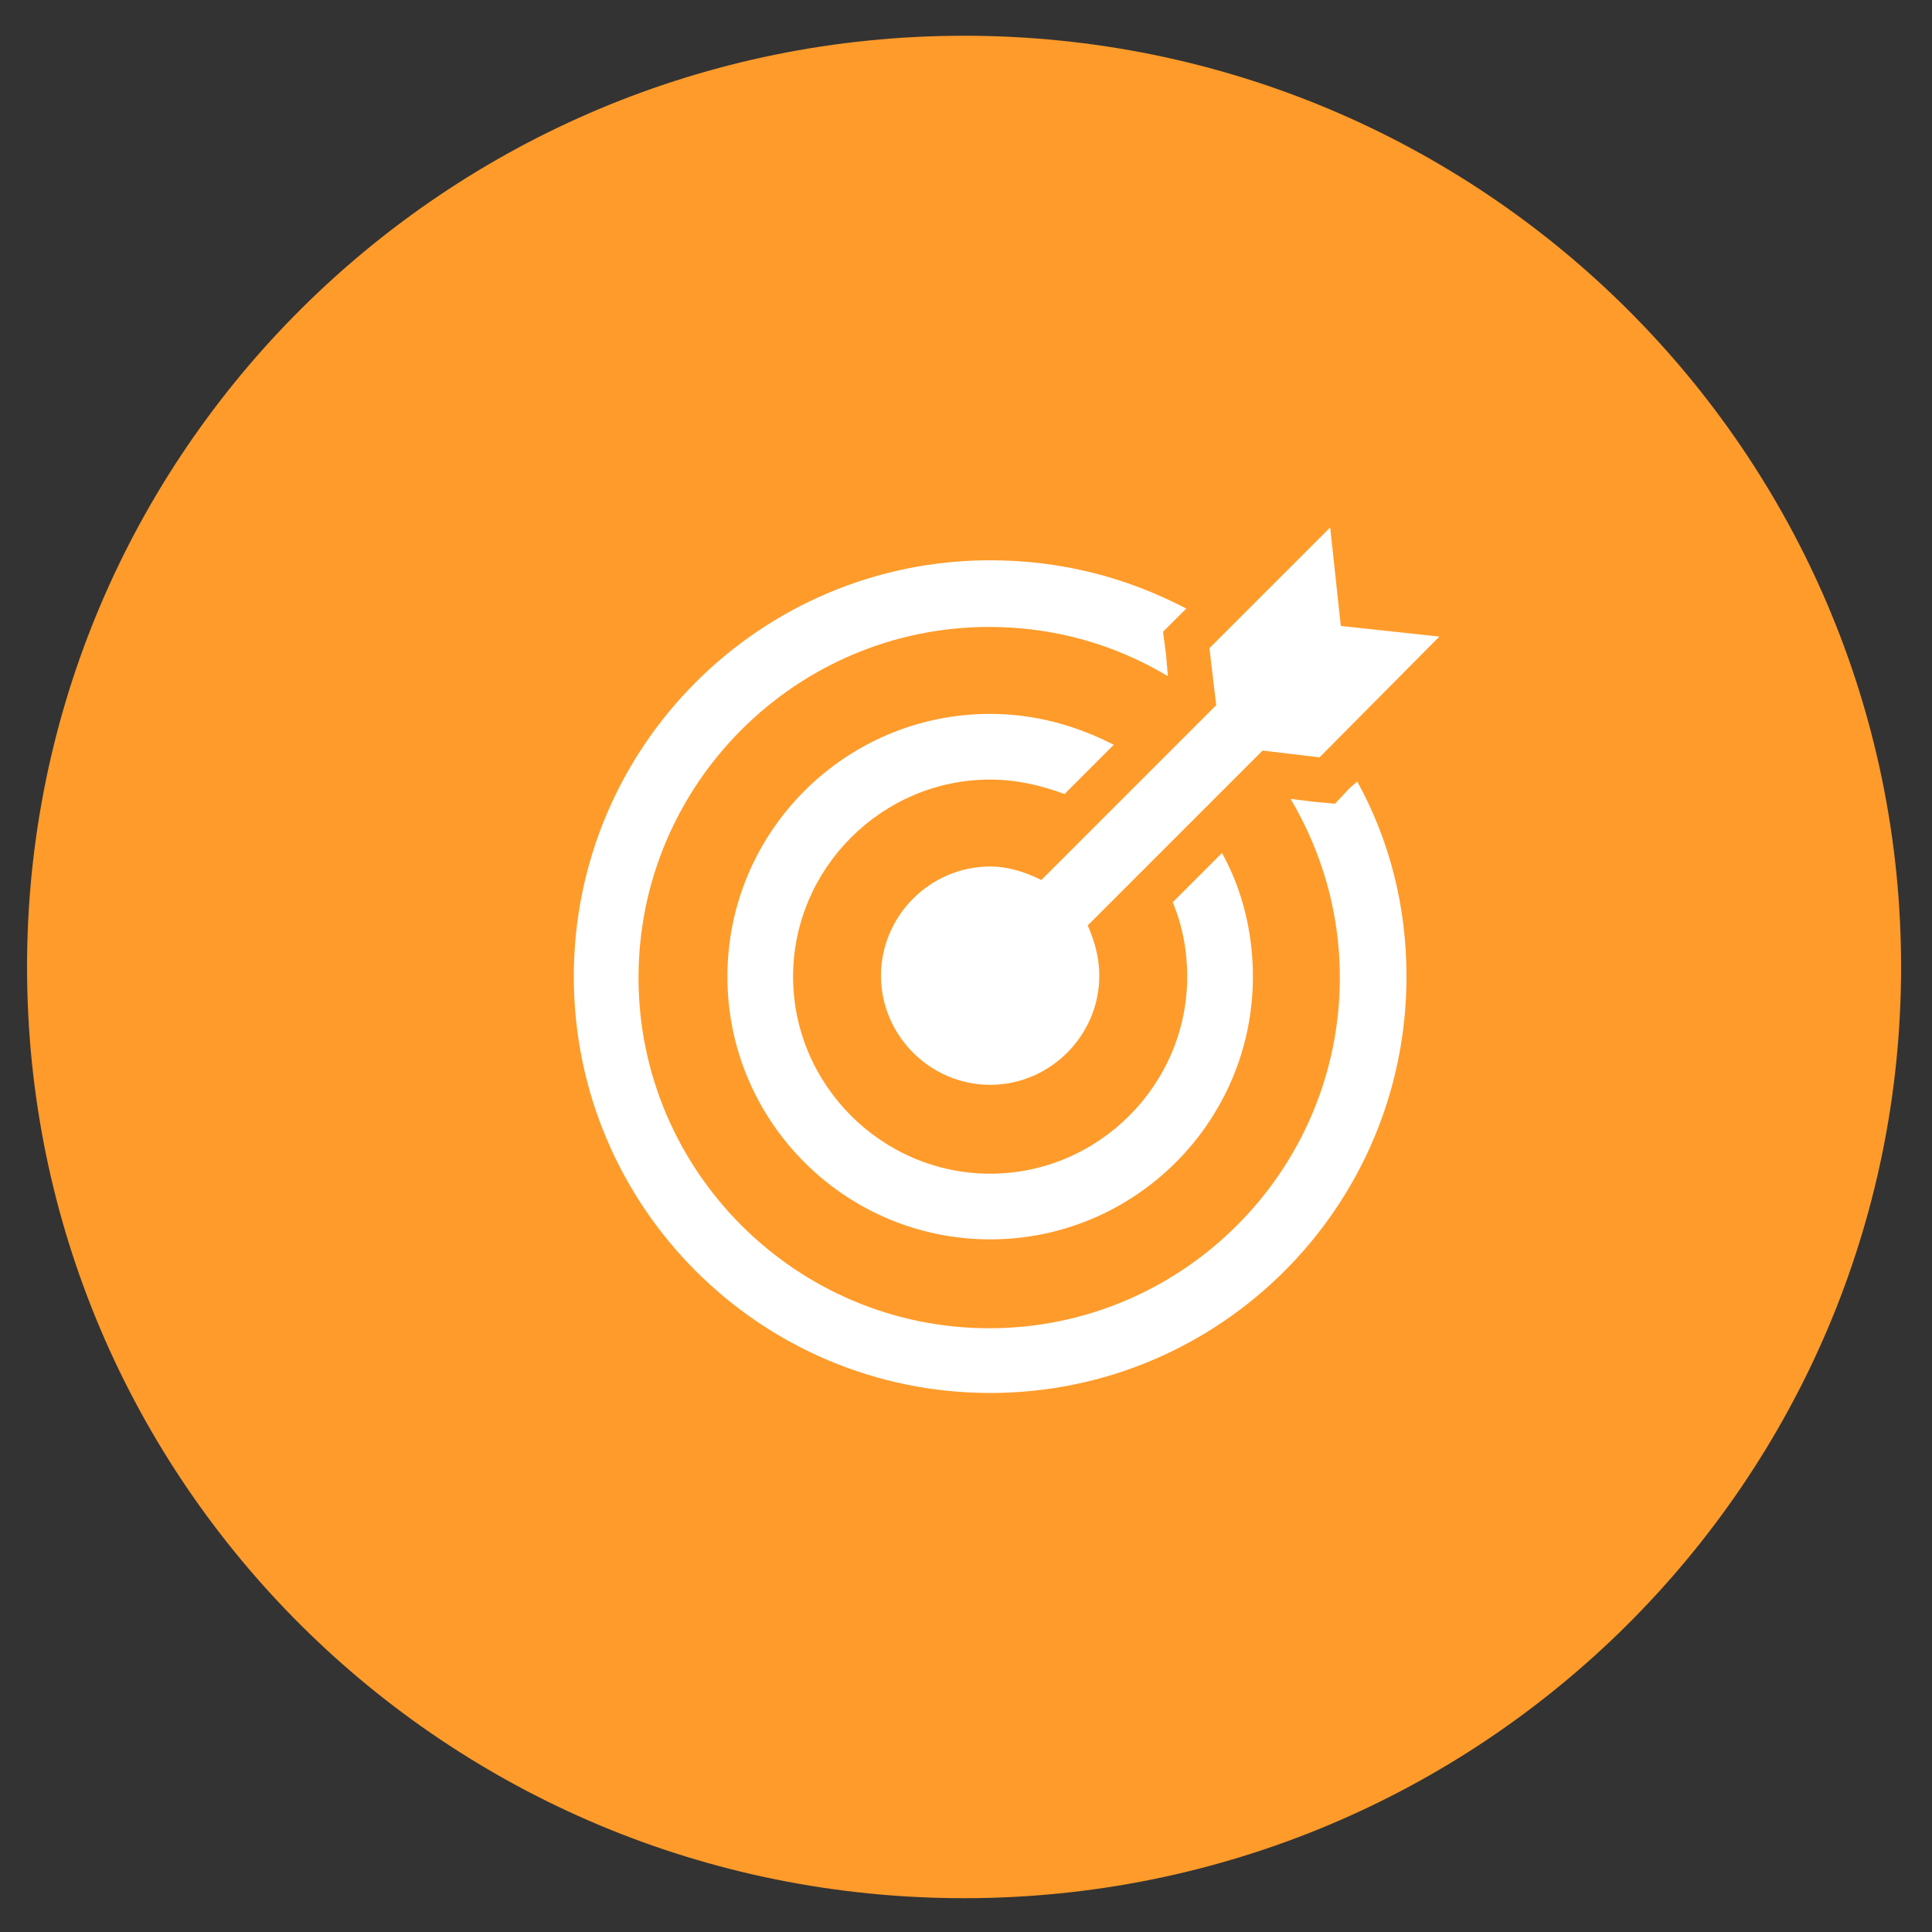
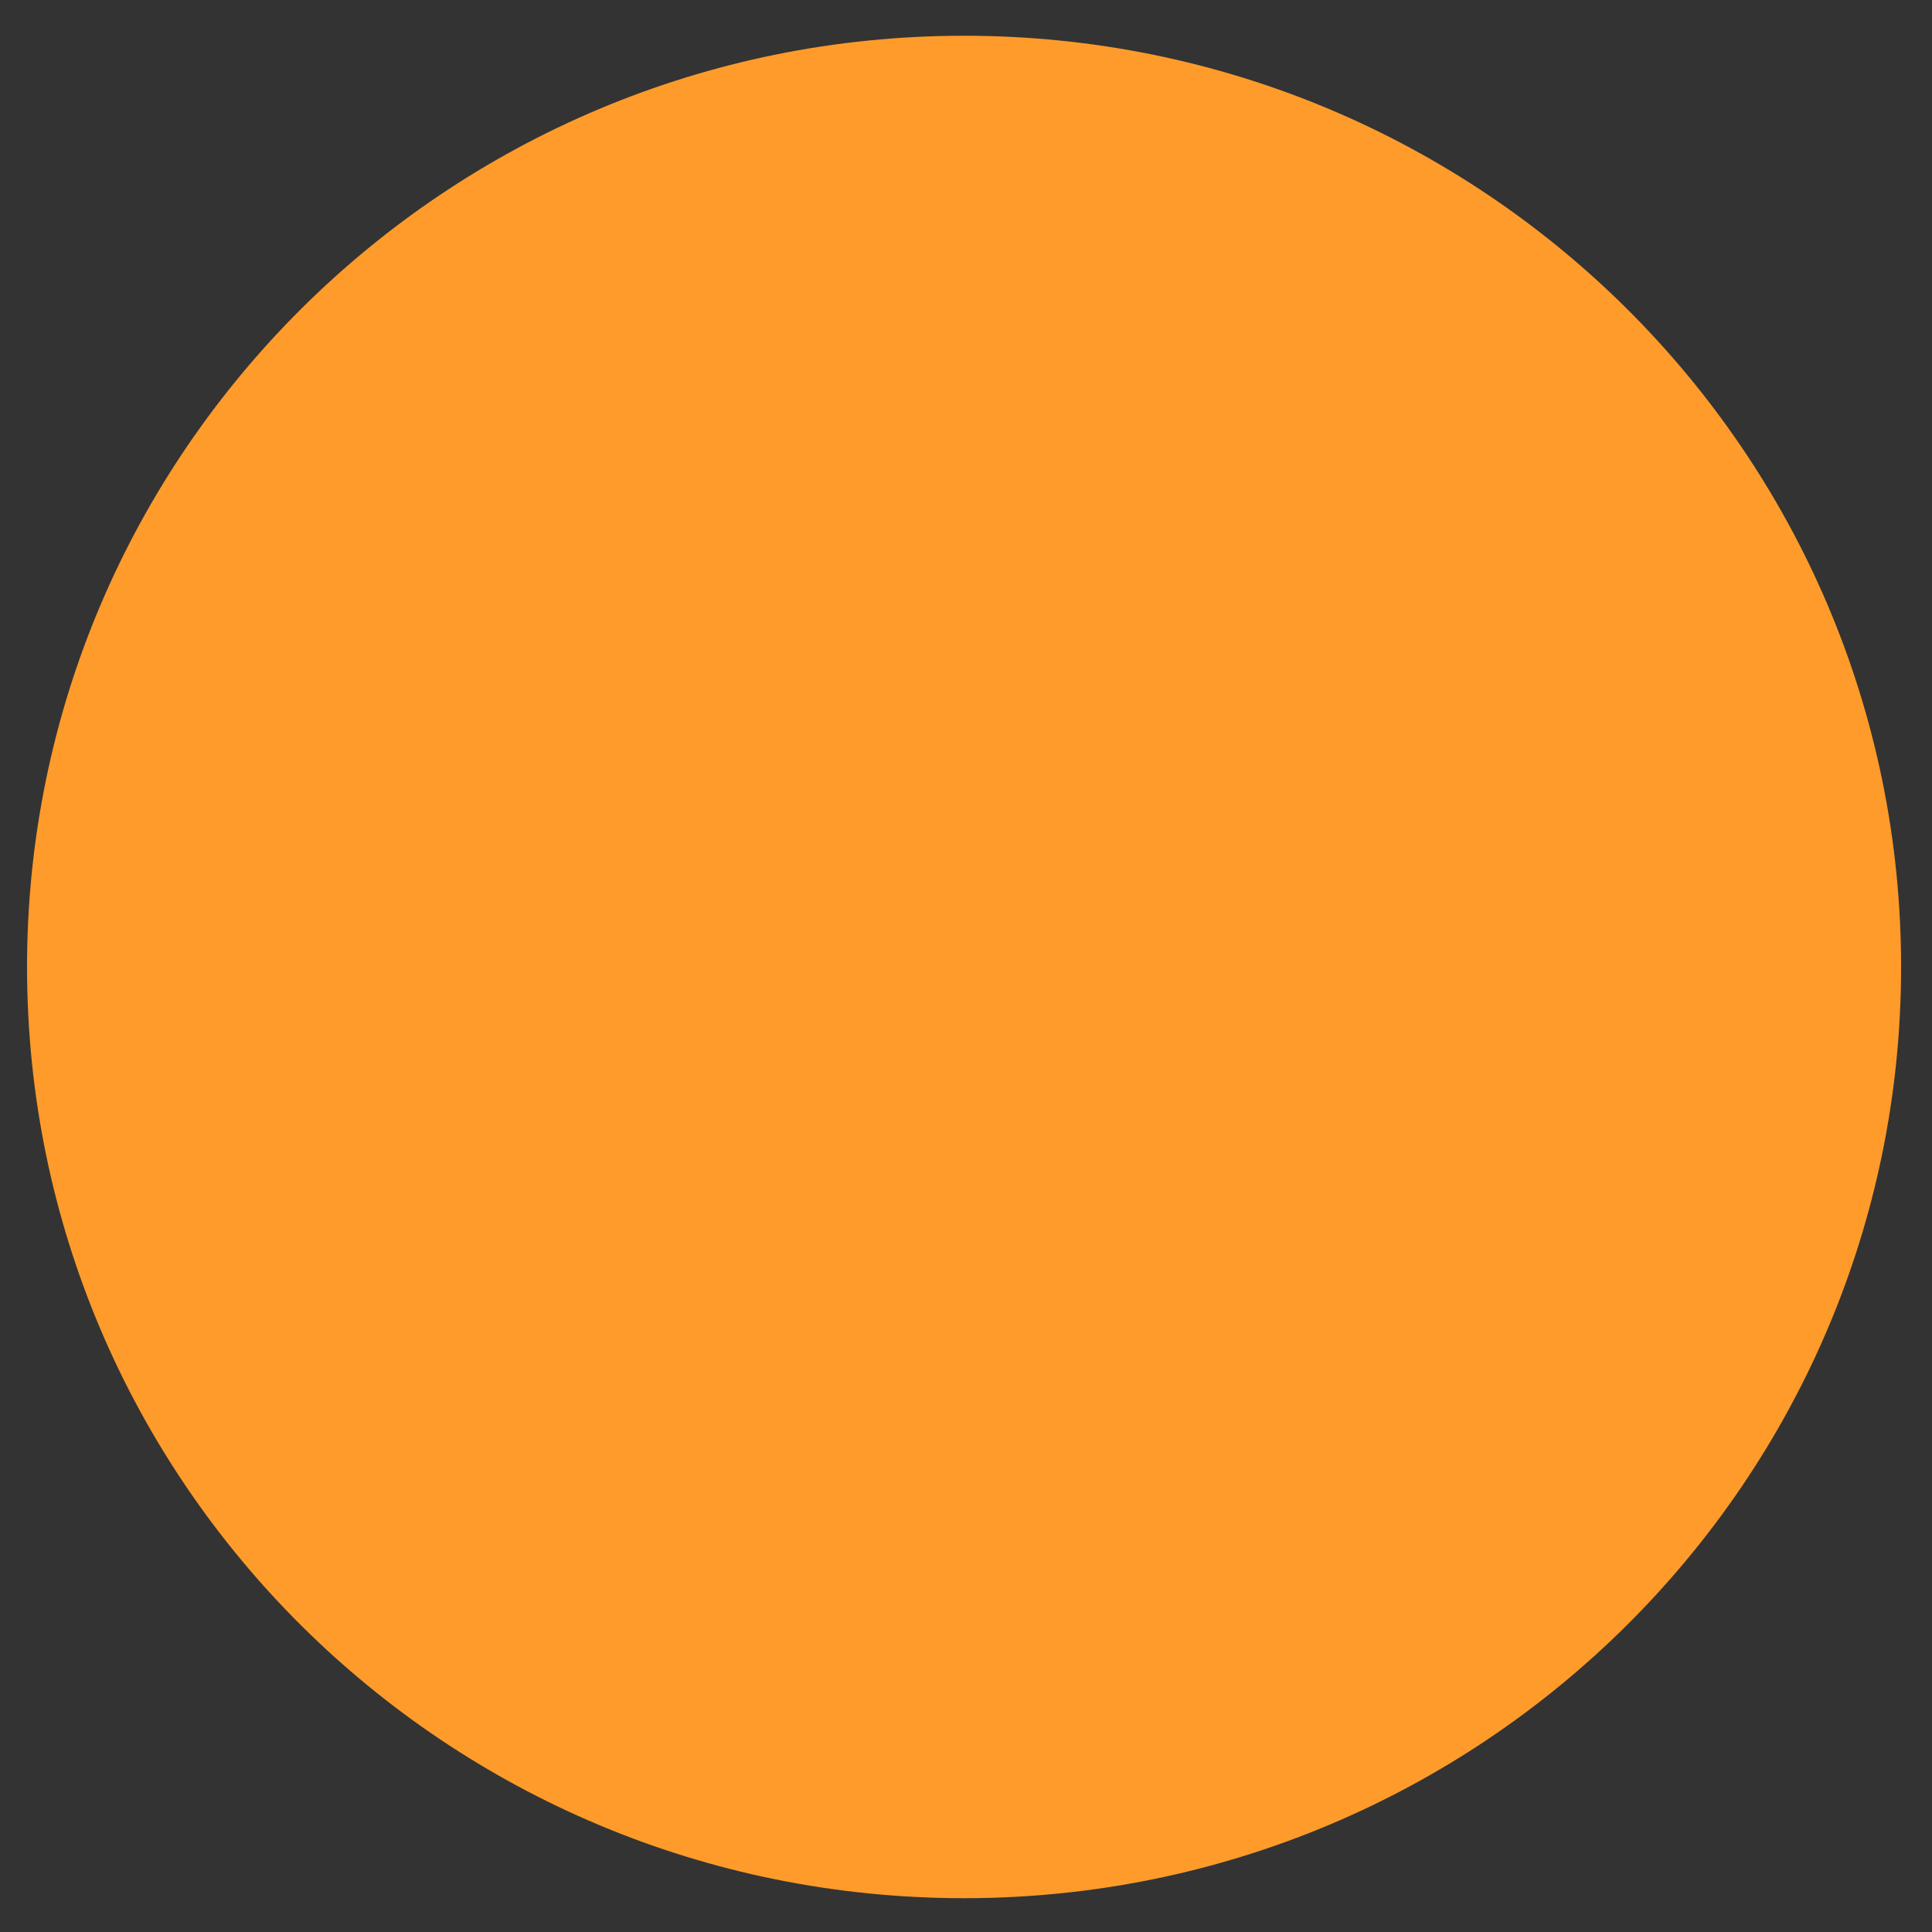
<svg xmlns="http://www.w3.org/2000/svg" xmlns:xlink="http://www.w3.org/1999/xlink" x="0px" y="0px" viewBox="0 0 200 200" style="enable-background:new 0 0 200 200;" xml:space="preserve">
  <rect x="0" y="0" width="200" height="200" fill="#333333" stroke="none" />
  <style type="text/css"> .st0{display:none;} .st1{display:inline;} .st2{fill-rule:evenodd;clip-rule:evenodd;fill:#FFC47E;} .st3{clip-path:url(#SVGID_2_);} .st4{clip-path:url(#SVGID_4_);fill:#FFFFFF;} .st5{clip-path:url(#SVGID_4_);fill:none;stroke:#FFFFFF;stroke-width:0.913;} .st6{clip-path:url(#SVGID_6_);fill:none;stroke:#FFFFFF;stroke-width:1.827;stroke-linejoin:round;stroke-miterlimit:10;} .st7{fill-rule:evenodd;clip-rule:evenodd;fill:#FF9B2A;} .st8{clip-path:url(#SVGID_8_);} .st9{clip-path:url(#SVGID_10_);fill:#FFFFFF;} .st10{fill-rule:evenodd;clip-rule:evenodd;fill:#FE632A;} .st11{clip-path:url(#SVGID_12_);} .st12{clip-path:url(#SVGID_14_);fill:#FFFFFF;} .st13{fill-rule:evenodd;clip-rule:evenodd;fill:#77DBF3;} .st14{clip-path:url(#SVGID_16_);} .st15{clip-path:url(#SVGID_18_);fill:#FFFFFF;} .st16{fill-rule:evenodd;clip-rule:evenodd;fill:#1EC5EC;} .st17{clip-path:url(#SVGID_20_);} .st18{clip-path:url(#SVGID_22_);fill:#FFFFFF;} .st19{fill-rule:evenodd;clip-rule:evenodd;fill:#0088CD;} .st20{clip-path:url(#SVGID_24_);} .st21{clip-path:url(#SVGID_26_);fill:#FFFFFF;} </style>
  <g id="Layer_1" class="st0">
    <g class="st1">
      <path class="st2" d="M2.3,100c0-53.8,43.6-97.4,97.3-97.4s97.3,43.6,97.3,97.4s-43.6,97.4-97.3,97.4S2.3,153.8,2.3,100L2.3,100z" />
      <g>
        <defs>
          <polygon id="SVGID_1_" points="2.3,197.4 196.9,197.4 196.9,2.7 2.3,2.7 2.3,197.4 " />
        </defs>
        <clipPath id="SVGID_2_">
          <use xlink:href="#SVGID_1_" style="overflow:visible;" />
        </clipPath>
        <g class="st3">
          <defs>
            <polygon id="SVGID_3_" points="45.4,152.8 153.8,152.8 153.8,45.8 45.4,45.8 45.4,152.8 " />
          </defs>
          <clipPath id="SVGID_4_">
            <use xlink:href="#SVGID_3_" style="overflow:visible;" />
          </clipPath>
          <path class="st4" d="M151.2,106h-0.8c-0.4,0.3-0.8,0.5-1.3,0.6l-9.8,1.6c-0.5,0.1-1,0.5-1.1,0.9c-1,3.6-2.4,7.1-4.3,10.2 c-0.3,0.5-0.2,1,0.1,1.4l5.8,8.1c0.7,0.9,0.5,2.3-0.2,3.1l-7,6.9c-0.6,0.6-2.1,1.1-3.2,0.2l-8.1-5.6c-0.4-0.3-1-0.4-1.5-0.1 c-3.2,1.9-6.6,3.3-10.3,4.2c-0.5,0.1-0.9,0.5-1,1l-1.7,9.8c-0.2,1.2-1.2,2-2.4,2h-9.7c-1.2,0-2.2-0.9-2.4-2.1l-1.6-9.8 c-0.1-0.5-0.5-0.9-1-1.1c-3.5-0.9-6.8-2.2-10.1-4.1c-0.4-0.2-1.1-0.2-1.4,0.1l-8.2,5.8c-1.1,0.7-2.3,0.6-3.2-0.3l-7-6.9 c-0.8-0.8-1-2.1-0.3-3.1l5.8-8.1c0.3-0.4,0.3-1,0.1-1.5c-2-3.2-3.4-6.6-4.3-10.1c-0.1-0.5-0.5-0.9-1.1-0.9l-9.9-1.6 c-1.2-0.2-2-1.2-2-2.4v-9.8c0-1.2,0.9-2.2,2.1-2.4l9.7-1.6c0.5-0.1,1-0.5,1.1-1c0.9-3.6,2.3-7.1,4.2-10.2c0.2-0.4,0.2-1-0.1-1.4 l-5.8-8.1c-0.7-0.9-0.6-2.3,0.3-3.1l7-6.9c0.6-0.6,2.1-1,3.2-0.2l8,5.7c0.4,0.3,1,0.3,1.5,0.1c3.2-1.9,6.7-3.4,10.2-4.2 c0.5-0.1,0.9-0.6,1-1.1l1.7-9.8c0.2-1.2,1.2-2,2.4-2h9.7c1.2,0,2.2,0.9,2.4,2.1l1.6,9.6c0.1,0.5,0.5,0.9,1,1.1 c3.7,0.9,7.3,2.4,10.5,4.3c0.5,0.3,1,0.2,1.4-0.1l8-5.7c1.2-0.7,2.3-0.6,3.2,0.2l7,6.9c0.8,0.8,1,2.1,0.3,3.1L134,78 c-0.3,0.4-0.3,1-0.1,1.4c1.9,3.1,3.3,6.5,4.3,10.2c0.1,0.5,0.5,0.9,1,0.9l9.9,1.6c1.2,0.2,2,1.2,2,2.4L151.2,106L151.2,106 L151.2,106z M153.8,104.1v-9.7c0.1-2.5-1.7-4.6-4.2-4.9l-9-1.5l-0.4-1.1c-0.8-2.5-1.8-4.9-3-7.2l-0.5-1l5.3-7.3 c1.4-2,1.2-4.8-0.5-6.5l-7-6.9c-1.7-1.7-4.6-1.9-6.5-0.5l-7.4,5.2l-1-0.5c-2.4-1.3-5-2.3-7.6-3.1l-1.1-0.3l-0.1-0.2l-1.4-8.5 c-0.4-2.6-2.5-4.4-5-4.4h-9.9c-2.5,0-4.6,1.8-5,4.2l-1.5,8.9l-1.1,0.4c-2.5,0.8-4.9,1.8-7.3,3.1l-1.1,0.5l-7.4-5.2 c-1.9-1.4-4.9-1.1-6.5,0.5l-7,6.9c-1.8,1.8-2,4.5-0.5,6.5l5.4,7.4l-0.5,0.9c-1.2,2.3-2.2,4.7-3,7.2l-0.4,1.1l-8.9,1.5 c-2.5,0.4-4.3,2.5-4.3,4.9v9.8c0,2.5,1.8,4.6,4.3,5l9.1,1.5l0.4,1.1c0.8,2.5,1.8,4.9,3.1,7.2l0.5,1l-5.3,7.2 c-1.4,2-1.2,4.8,0.5,6.5l7,6.9c1.7,1.7,4.6,1.9,6.5,0.5L79,136l1,0.5c2.2,1.1,4.6,2.1,7.1,2.9l1.1,0.4l1.5,8.9 c0.4,2.4,2.5,4.2,5,4.2h9.9c2.5,0,4.6-1.8,5.1-4.2l1.5-8.9l1.1-0.4c2.6-0.8,5-1.8,7.3-3l1-0.5l7.4,5.2c2,1.4,4.8,1.2,6.5-0.5 l7-6.9c1.8-1.8,2-4.5,0.5-6.5l-5.3-7.3l0.5-1c1.3-2.4,2.3-4.8,3-7.2l0.4-1.1l9-1.5C152,108.7,153.8,106.6,153.8,104.1" />
          <path class="st5" d="M151.2,106h-0.8c-0.4,0.3-0.8,0.5-1.3,0.6l-9.8,1.6c-0.5,0.1-1,0.5-1.1,0.9c-1,3.6-2.4,7.1-4.3,10.2 c-0.3,0.5-0.2,1,0.1,1.4l5.8,8.1c0.7,0.9,0.5,2.3-0.2,3.1l-7,6.9c-0.6,0.6-2.1,1.1-3.2,0.2l-8.1-5.6c-0.4-0.3-1-0.4-1.5-0.1 c-3.2,1.9-6.6,3.3-10.3,4.2c-0.5,0.1-0.9,0.5-1,1l-1.7,9.8c-0.2,1.2-1.2,2-2.4,2h-9.7c-1.2,0-2.2-0.9-2.4-2.1l-1.6-9.8 c-0.1-0.5-0.5-0.9-1-1.1c-3.5-0.9-6.8-2.2-10.1-4.1c-0.4-0.2-1.1-0.2-1.4,0.1l-8.2,5.8c-1.1,0.7-2.3,0.6-3.2-0.3l-7-6.9 c-0.8-0.8-1-2.1-0.3-3.1l5.8-8.1c0.3-0.4,0.3-1,0.1-1.5c-2-3.2-3.4-6.6-4.3-10.1c-0.1-0.5-0.5-0.9-1.1-0.9l-9.9-1.6 c-1.2-0.2-2-1.2-2-2.4v-9.8c0-1.2,0.9-2.2,2.1-2.4l9.7-1.6c0.5-0.1,1-0.5,1.1-1c0.9-3.6,2.3-7.1,4.2-10.2c0.2-0.4,0.2-1-0.1-1.4 l-5.8-8.1c-0.7-0.9-0.6-2.3,0.3-3.1l7-6.9c0.6-0.6,2.1-1,3.2-0.2l8,5.7c0.4,0.3,1,0.3,1.5,0.1c3.2-1.9,6.7-3.4,10.2-4.2 c0.5-0.1,0.9-0.6,1-1.1l1.7-9.8c0.2-1.2,1.2-2,2.4-2h9.7c1.2,0,2.2,0.9,2.4,2.1l1.6,9.6c0.1,0.5,0.5,0.9,1,1.1 c3.7,0.9,7.3,2.4,10.5,4.3c0.5,0.3,1,0.2,1.4-0.1l8-5.7c1.2-0.7,2.3-0.6,3.2,0.2l7,6.9c0.8,0.8,1,2.1,0.3,3.1L134,78 c-0.3,0.4-0.3,1-0.1,1.4c1.9,3.1,3.3,6.5,4.3,10.2c0.1,0.5,0.5,0.9,1,0.9l9.9,1.6c1.2,0.2,2,1.2,2,2.4L151.2,106L151.2,106 L151.2,106z M153.8,104.1v-9.7c0.1-2.5-1.7-4.6-4.2-4.9l-9-1.5l-0.4-1.1c-0.8-2.5-1.8-4.9-3-7.2l-0.5-1l5.3-7.3 c1.4-2,1.2-4.8-0.5-6.5l-7-6.9c-1.7-1.7-4.6-1.9-6.5-0.5l-7.4,5.2l-1-0.5c-2.4-1.3-5-2.3-7.6-3.1l-1.1-0.3l-0.1-0.2l-1.4-8.5 c-0.4-2.6-2.5-4.4-5-4.4h-9.9c-2.5,0-4.6,1.8-5,4.2l-1.5,8.9l-1.1,0.4c-2.5,0.8-4.9,1.8-7.3,3.1l-1.1,0.5l-7.4-5.2 c-1.9-1.4-4.9-1.1-6.5,0.5l-7,6.9c-1.8,1.8-2,4.5-0.5,6.5l5.4,7.4l-0.5,0.9c-1.2,2.3-2.2,4.7-3,7.2l-0.4,1.1l-8.9,1.5 c-2.5,0.4-4.3,2.5-4.3,4.9v9.8c0,2.5,1.8,4.6,4.3,5l9.1,1.5l0.4,1.1c0.8,2.5,1.8,4.9,3.1,7.2l0.5,1l-5.3,7.2 c-1.4,2-1.2,4.8,0.5,6.5l7,6.9c1.7,1.7,4.6,1.9,6.5,0.5L79,136l1,0.5c2.2,1.1,4.6,2.1,7.1,2.9l1.1,0.4l1.5,8.9 c0.4,2.4,2.5,4.2,5,4.2h9.9c2.5,0,4.6-1.8,5.1-4.2l1.5-8.9l1.1-0.4c2.6-0.8,5-1.8,7.3-3l1-0.5l7.4,5.2c2,1.4,4.8,1.2,6.5-0.5 l7-6.9c1.8-1.8,2-4.5,0.5-6.5l-5.3-7.3l0.5-1c1.3-2.4,2.3-4.8,3-7.2l0.4-1.1l9-1.5C152,108.7,153.8,106.6,153.8,104.1" />
        </g>
      </g>
      <g>
        <defs>
          <polygon id="SVGID_5_" points="2.3,197.4 196.9,197.4 196.9,2.7 2.3,2.7 2.3,197.4 " />
        </defs>
        <clipPath id="SVGID_6_">
          <use xlink:href="#SVGID_5_" style="overflow:visible;" />
        </clipPath>
-         <path class="st6" d="M81.1,100C81.1,89,90,80,101.1,80s20.1,9,20.1,20.1c0,11.1-9,20.1-20.1,20.1S81.1,111.1,81.1,100L81.1,100z" />
+         <path class="st6" d="M81.1,100C81.1,89,90,80,101.1,80s20.1,9,20.1,20.1c0,11.1-9,20.1-20.1,20.1S81.1,111.1,81.1,100z" />
      </g>
    </g>
  </g>
  <g id="Layer_2">
    <g>
      <path class="st7" d="M2.8,100.1c0-53.2,43.4-96.4,97-96.4s97,43.2,97,96.4s-43.4,96.4-97,96.4S2.8,153.4,2.8,100.1L2.8,100.1z" />
      <g>
        <defs>
-           <polygon id="SVGID_7_" points="2.8,196.5 196.8,196.5 196.8,3.8 2.8,3.8 2.8,196.5 " />
-         </defs>
+           </defs>
        <clipPath id="SVGID_8_">
          <use xlink:href="#SVGID_7_" style="overflow:visible;" />
        </clipPath>
        <g class="st8">
          <defs>
            <polygon id="SVGID_9_" points="49.8,153.9 158.6,153.9 158.6,45 49.8,45 49.8,153.9 " />
          </defs>
          <clipPath id="SVGID_10_">
            <use xlink:href="#SVGID_9_" style="overflow:visible;" />
          </clipPath>
          <path class="st9" d="M138.8,64.8l-1.1-10.2l-12.5,12.5l0.7,5.9l-18.1,18.1c-1.6-0.8-3.4-1.4-5.3-1.4c-6.2,0-11.3,5.1-11.3,11.3 c0,6.2,5.1,11.3,11.3,11.3c6.2,0,11.3-5.1,11.3-11.3c0-1.9-0.5-3.6-1.2-5.2l18.1-18.1l5.9,0.7L149,65.9L138.8,64.8L138.8,64.8 L138.8,64.8z" />
          <path class="st9" d="M139.7,81.6l-1.5,1.6L136,83l-2.4-0.3c3.2,5.4,5.1,11.7,5.1,18.5c0,20-16.3,36.3-36.3,36.3 s-36.3-16.3-36.3-36.3s16.3-36.3,36.3-36.3c6.7,0,13,1.8,18.5,5.1l-0.2-2.3l-0.3-2.3l1.6-1.6l0.8-0.8c-6.1-3.2-12.9-5-20.3-5 c-23.8,0-43.1,19.3-43.1,43.1s19.3,43.1,43.1,43.1s43.1-19.3,43.1-43.1c0-7.4-1.8-14.2-5.1-20.2L139.7,81.6L139.7,81.6 L139.7,81.6z" />
          <path class="st9" d="M121.4,93.4c1,2.4,1.5,5,1.5,7.7c0,11.2-9.2,20.4-20.4,20.4s-20.4-9.2-20.4-20.4s9.2-20.4,20.4-20.4 c2.7,0,5.3,0.6,7.7,1.5l5.1-5.1c-3.9-2-8.2-3.2-12.8-3.2c-15,0-27.2,12.2-27.2,27.2c0,15,12.2,27.2,27.2,27.2 s27.2-12.2,27.2-27.2c0-4.6-1.1-9-3.2-12.8L121.4,93.4L121.4,93.4L121.4,93.4z" />
        </g>
      </g>
    </g>
  </g>
  <g id="Layer_3" class="st0">
    <g class="st1">
      <path class="st10" d="M2.7,100.1c0-53.7,43.5-97.2,97.1-97.2s97.1,43.5,97.1,97.2s-43.5,97.2-97.1,97.2S2.7,153.8,2.7,100.1 L2.7,100.1z" />
      <g>
        <defs>
          <polygon id="SVGID_11_" points="2.7,197.4 196.9,197.4 196.9,2.9 2.7,2.9 2.7,197.4 " />
        </defs>
        <clipPath id="SVGID_12_">
          <use xlink:href="#SVGID_11_" style="overflow:visible;" />
        </clipPath>
        <g class="st11">
          <defs>
            <polygon id="SVGID_13_" points="48.3,157.6 164.6,157.6 164.6,39.7 48.3,39.7 48.3,157.6 " />
          </defs>
          <clipPath id="SVGID_14_">
            <use xlink:href="#SVGID_13_" style="overflow:visible;" />
          </clipPath>
          <path class="st12" d="M76.1,56.9h60.5v83.5H76.1V56.9L76.1,56.9L76.1,56.9z M68.9,147.8H144V49.6H68.9V147.8L68.9,147.8 L68.9,147.8z" />
          <polygon class="st12" points="83.4,68 104,68 104,72.9 83.4,72.9 83.4,68 " />
-           <polygon class="st12" points="83.4,87.6 104,87.6 104,92.5 83.4,92.5 83.4,87.6 " />
          <polygon class="st12" points="83.4,126.9 104,126.9 104,131.8 83.4,131.8 83.4,126.9 " />
          <polygon class="st12" points="83.4,107.2 104,107.2 104,112.2 83.4,112.2 83.4,107.2 " />
          <polygon class="st12" points="129.4,65.3 126,61.8 118,69.9 114.9,66.7 111.5,70.2 118,76.8 129.4,65.3 " />
          <polygon class="st12" points="129.4,84.9 126,81.5 118,89.6 114.9,86.4 111.5,89.8 118,96.4 129.4,84.9 " />
          <polygon class="st12" points="129.4,104.5 126,101.1 118,109.2 114.9,106 111.5,109.5 118,116.1 129.4,104.5 " />
          <polygon class="st12" points="129.4,123.9 126,120.5 118,128.6 114.9,125.4 111.5,128.8 118,135.5 129.4,123.9 " />
        </g>
      </g>
    </g>
  </g>
  <g id="Layer_4" class="st0">
    <g class="st1">
      <path class="st13" d="M2.9,100.1c0-53.6,43.4-97,96.9-97s96.9,43.4,96.9,97s-43.4,97-96.9,97S2.9,153.7,2.9,100.1L2.9,100.1z" />
      <g>
        <defs>
          <polygon id="SVGID_15_" points="2.9,197.2 196.7,197.2 196.7,3.1 2.9,3.1 2.9,197.2 " />
        </defs>
        <clipPath id="SVGID_16_">
          <use xlink:href="#SVGID_15_" style="overflow:visible;" />
        </clipPath>
        <g class="st14">
          <defs>
            <polygon id="SVGID_17_" points="42.8,157.2 156.8,157.2 156.8,44.6 42.8,44.6 42.8,157.2 " />
          </defs>
          <clipPath id="SVGID_18_">
            <use xlink:href="#SVGID_17_" style="overflow:visible;" />
          </clipPath>
          <path class="st15" d="M133,133.7H73.7V68H133V133.7L133,133.7L133,133.7z M66.6,61v7H65c-1.9,0.1-3.2,1.6-3.2,3.5 c-0.1,1.9,1.3,3.4,3.2,3.5h1.5v4.7H65c-2,0-3.6,1.5-3.6,3.5c0,2,1.5,3.5,3.6,3.5h1.5v4.7H65c-2,0-3.6,1.5-3.6,3.5 c0,2,1.5,3.5,3.6,3.5h1.5v4.7H65c-2,0-3.6,1.5-3.6,3.5c0,2,1.5,3.5,3.6,3.5h1.5v4.7H65c-2,0-3.6,1.5-3.6,3.5 c0,2,1.5,3.5,3.6,3.5h1.5v4.7H65c-2,0-3.6,1.5-3.6,3.5s1.5,3.5,3.6,3.5h1.5v7h73.6V61H66.6L66.6,61L66.6,61z" />
          <path class="st15" d="M90.3,112.6c2.6,0,4.7,2.1,4.7,4.7s-2.1,4.7-4.7,4.7s-4.7-2.1-4.7-4.7S87.7,112.6,90.3,112.6L90.3,112.6z M90.3,126.7c4.7,0,8.8-3.5,9.4-8.2c0.6-4.7-2.4-9-7-10.2v-2.7c0-1.3,1.1-2.3,2.4-2.3h16.6c3.9,0,7.1-3.2,7.1-7V83.1l3.1,3 c0.9,0.9,2.4,0.9,3.3,0c0.9-0.9,0.9-2.3,0-3.3l-7.1-7c-0.5-0.5-1.1-0.7-1.7-0.7c-0.6,0-1.2,0.2-1.7,0.7l-7.1,7 c-0.9,0.9-0.9,2.3,0,3.3c0.9,0.9,2.4,0.9,3.3,0l3.1-3v13.1c0,1.3-1.1,2.3-2.4,2.3H95.1c-3.9,0-7.1,3.2-7.1,7v2.7 c-4.6,1.2-7.6,5.6-7,10.2C81.5,123.1,85.6,126.7,90.3,126.7L90.3,126.7z" />
          <path class="st15" d="M125.2,108.6c-0.5-0.5-1.1-0.7-1.7-0.7c-0.6,0-1.2,0.2-1.7,0.7l-5.5,5.4l-5.5-5.4c-0.9-0.9-2.4-0.9-3.3,0 c-0.9,0.9-0.9,2.3,0,3.3l5.5,5.4l-5.5,5.4c-0.9,0.9-0.9,2.3,0,3.3c0.9,0.9,2.4,0.9,3.3,0l5.5-5.4l5.5,5.4c0.9,0.9,2.4,0.9,3.3,0 c0.9-0.9,0.9-2.3,0-3.3l-5.5-5.4l5.5-5.4C126.1,111,126.1,109.5,125.2,108.6L125.2,108.6z" />
          <path class="st15" d="M81.5,93.1c0.5,0.5,1.1,0.7,1.7,0.7c0.6,0,1.2-0.2,1.7-0.7l5.5-5.4l5.5,5.4c0.9,0.9,2.4,0.9,3.3,0 c0.9-0.9,0.9-2.3,0-3.3l-5.5-5.4l5.5-5.4c0.9-0.9,0.9-2.3,0-3.3c-0.9-0.9-2.4-0.9-3.3,0l-5.5,5.4l-5.5-5.4 c-0.9-0.9-2.4-0.9-3.3,0c-0.9,0.9-0.9,2.3,0,3.3l5.5,5.4l-5.5,5.4C80.6,90.8,80.6,92.2,81.5,93.1L81.5,93.1z" />
        </g>
      </g>
    </g>
  </g>
  <g id="Layer_5" class="st0">
    <g class="st1">
      <path class="st16" d="M2.4,100.1C2.4,46.3,46,2.6,99.8,2.6s97.4,43.7,97.4,97.5s-43.6,97.5-97.4,97.5S2.4,154,2.4,100.1L2.4,100.1 z" />
      <g>
        <defs>
          <polygon id="SVGID_19_" points="2.4,197.6 197.2,197.6 197.2,2.6 2.4,2.6 2.4,197.6 " />
        </defs>
        <clipPath id="SVGID_20_">
          <use xlink:href="#SVGID_19_" style="overflow:visible;" />
        </clipPath>
        <g class="st17">
          <defs>
            <polygon id="SVGID_21_" points="47,161.9 157.1,161.9 157.1,51.8 47,51.8 47,161.9 " />
          </defs>
          <clipPath id="SVGID_22_">
            <use xlink:href="#SVGID_21_" style="overflow:visible;" />
          </clipPath>
          <path class="st18" d="M93.1,126.7c-1.6,0-3.1-0.3-4.6-0.9c-2.4-0.9-4.5-2.6-6-4.8c-0.1,0-0.3-0.1-0.5-0.1l-13.8,27.1l11.6-2.6 l5.8,10.9l14.3-28c-1.6-0.2-3.2-0.9-4.6-1.7C94.7,126.6,93.9,126.7,93.1,126.7L93.1,126.7z" />
          <path class="st18" d="M117,125.2c-1.6,0.7-3.3,1-5,1c-0.9,0-1.7-0.1-2.6-0.2c-1.7,1.1-3.7,2-5.7,2.2l15.1,27.3l6-9.8l11.7,2 l-14.6-26.2C120.6,123.1,119,124.4,117,125.2L117,125.2z" />
          <path class="st18" d="M101.7,111c-10.9,0-19.8-8.8-19.8-19.8s8.9-19.8,19.8-19.8s19.8,8.8,19.8,19.8S112.6,111,101.7,111 L101.7,111z M135.5,91.1c0-2.5-1-4.8-2.8-6.4c0.9-2.2,1-4.7,0-7c-0.9-2.1-2.5-3.7-4.5-4.5c-0.1-2.1-0.9-4.1-2.5-5.7 c-1.8-1.8-4.1-2.6-6.5-2.5c-0.8-2.2-2.5-4-4.9-4.9c-2.1-0.8-4.4-0.8-6.3,0c-1.6-1.4-3.6-2.3-5.8-2.3c-2.5,0-4.8,1-6.4,2.8 c-2.2-0.9-4.7-1-7,0c-2.1,0.9-3.7,2.5-4.5,4.5c-2.1,0.1-4.1,0.9-5.7,2.5c-1.8,1.8-2.6,4.1-2.5,6.5c-2.2,0.8-4,2.5-4.9,4.9 c-0.8,2.1-0.8,4.4,0,6.3c-1.4,1.6-2.3,3.6-2.3,5.9c0,2.5,1,4.8,2.8,6.4c-0.9,2.2-1,4.7,0,7c0.9,2.1,2.5,3.7,4.5,4.5 c0.1,2.1,0.9,4.1,2.5,5.7c1.8,1.8,4.1,2.6,6.5,2.5c0.8,2.2,2.5,4,4.9,4.9c2.1,0.8,4.4,0.8,6.3,0c1.6,1.4,3.6,2.3,5.8,2.3 c2.5,0,4.8-1,6.4-2.8c2.2,0.9,4.7,1,7,0c2.1-0.9,3.7-2.5,4.5-4.5c2.1-0.1,4.1-0.9,5.7-2.5c1.8-1.8,2.6-4.1,2.5-6.5 c2.2-0.8,4-2.5,4.9-4.9c0.8-2.1,0.8-4.4,0-6.3C134.6,95.5,135.5,93.4,135.5,91.1L135.5,91.1z" />
        </g>
      </g>
    </g>
  </g>
  <g id="Layer_6" class="st0">
    <g class="st1">
      <path class="st19" d="M2.4,100.1C2.4,46.3,46,2.6,99.8,2.6s97.4,43.7,97.4,97.5s-43.6,97.5-97.4,97.5S2.4,154,2.4,100.1L2.4,100.1 z" />
      <g>
        <defs>
          <polygon id="SVGID_23_" points="2.4,197.6 197.2,197.6 197.2,2.6 2.4,2.6 2.4,197.6 " />
        </defs>
        <clipPath id="SVGID_24_">
          <use xlink:href="#SVGID_23_" style="overflow:visible;" />
        </clipPath>
        <g class="st20">
          <defs>
-             <polygon id="SVGID_25_" points="47,150 151.1,150 151.1,45.8 47,45.8 47,150 " />
-           </defs>
+             </defs>
          <clipPath id="SVGID_26_">
            <use xlink:href="#SVGID_25_" style="overflow:visible;" />
          </clipPath>
          <polygon class="st21" points="129.4,61 135.9,61 135.9,134.8 62.2,134.8 62.2,128.3 129.4,128.3 129.4,61 " />
          <polygon class="st21" points="111,83.8 122.9,83.8 122.9,121.8 111,121.8 111,83.8 " />
          <polygon class="st21" points="94.7,61 106.6,61 106.6,121.8 94.7,121.8 94.7,61 " />
          <polygon class="st21" points="78.5,83.8 90.4,83.8 90.4,121.8 78.5,121.8 78.5,83.8 " />
          <polygon class="st21" points="62.2,102.2 74.1,102.2 74.1,121.8 62.2,121.8 62.2,102.2 " />
        </g>
      </g>
    </g>
  </g>
</svg>